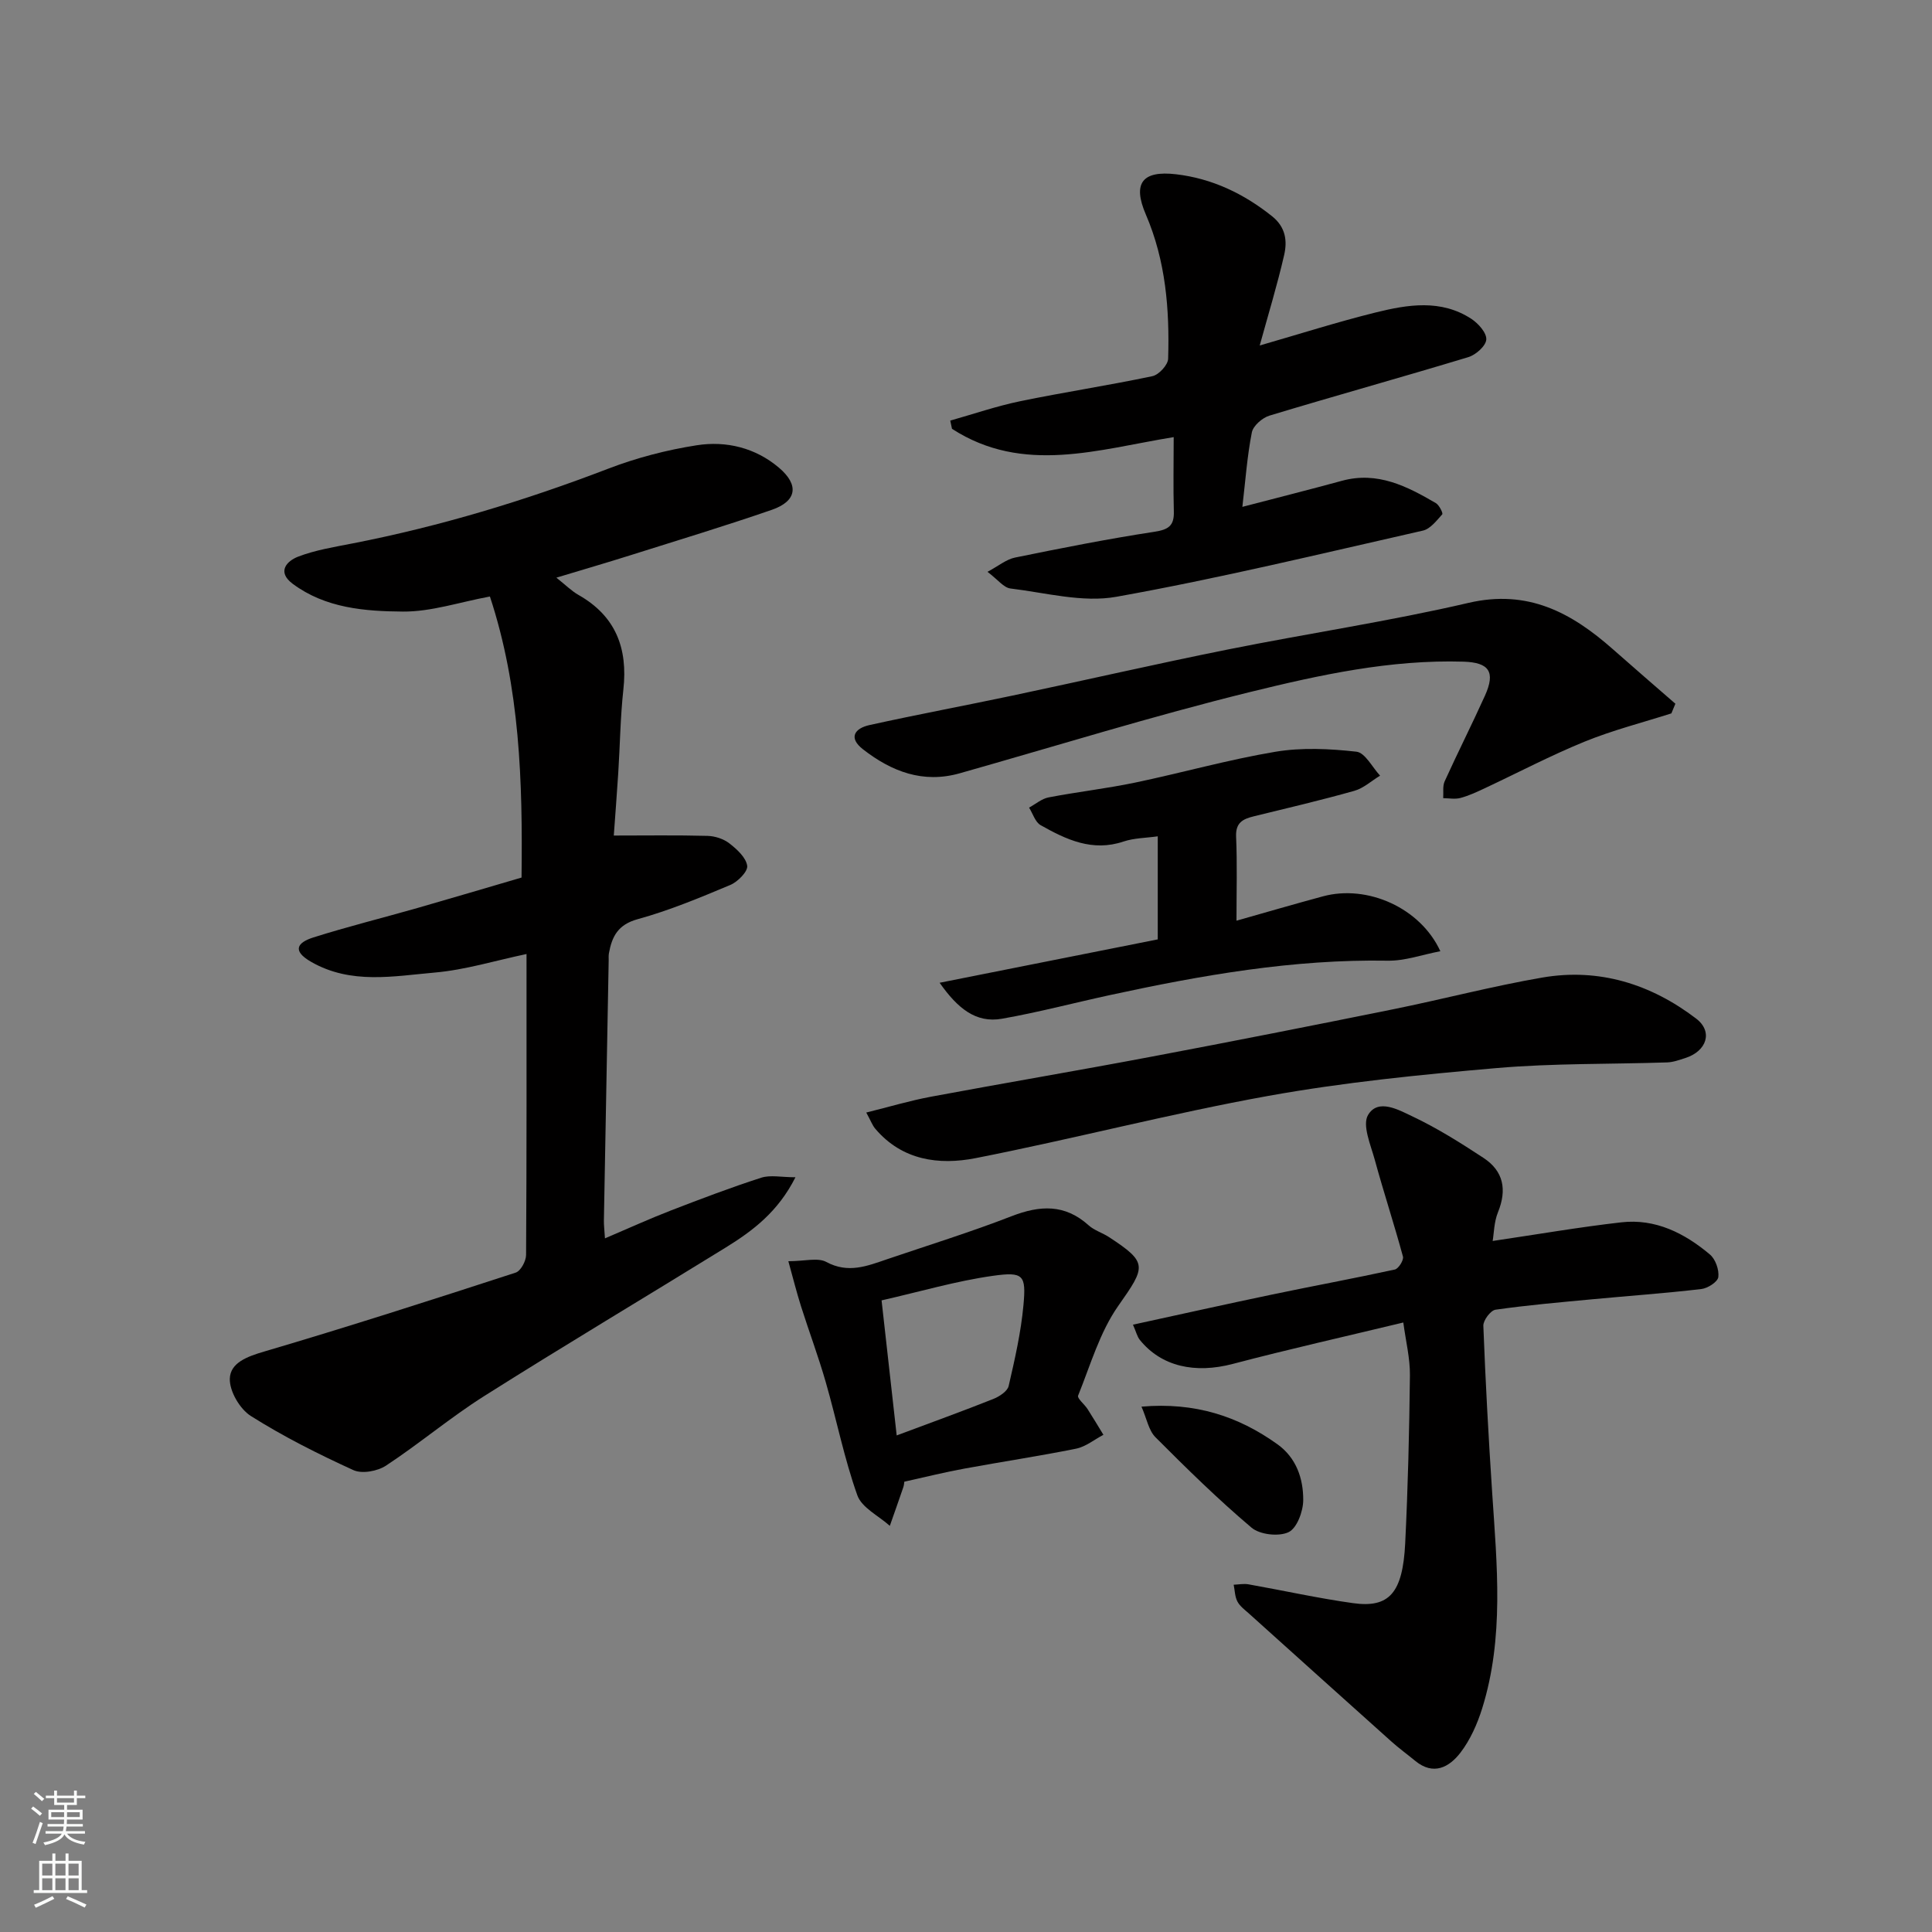
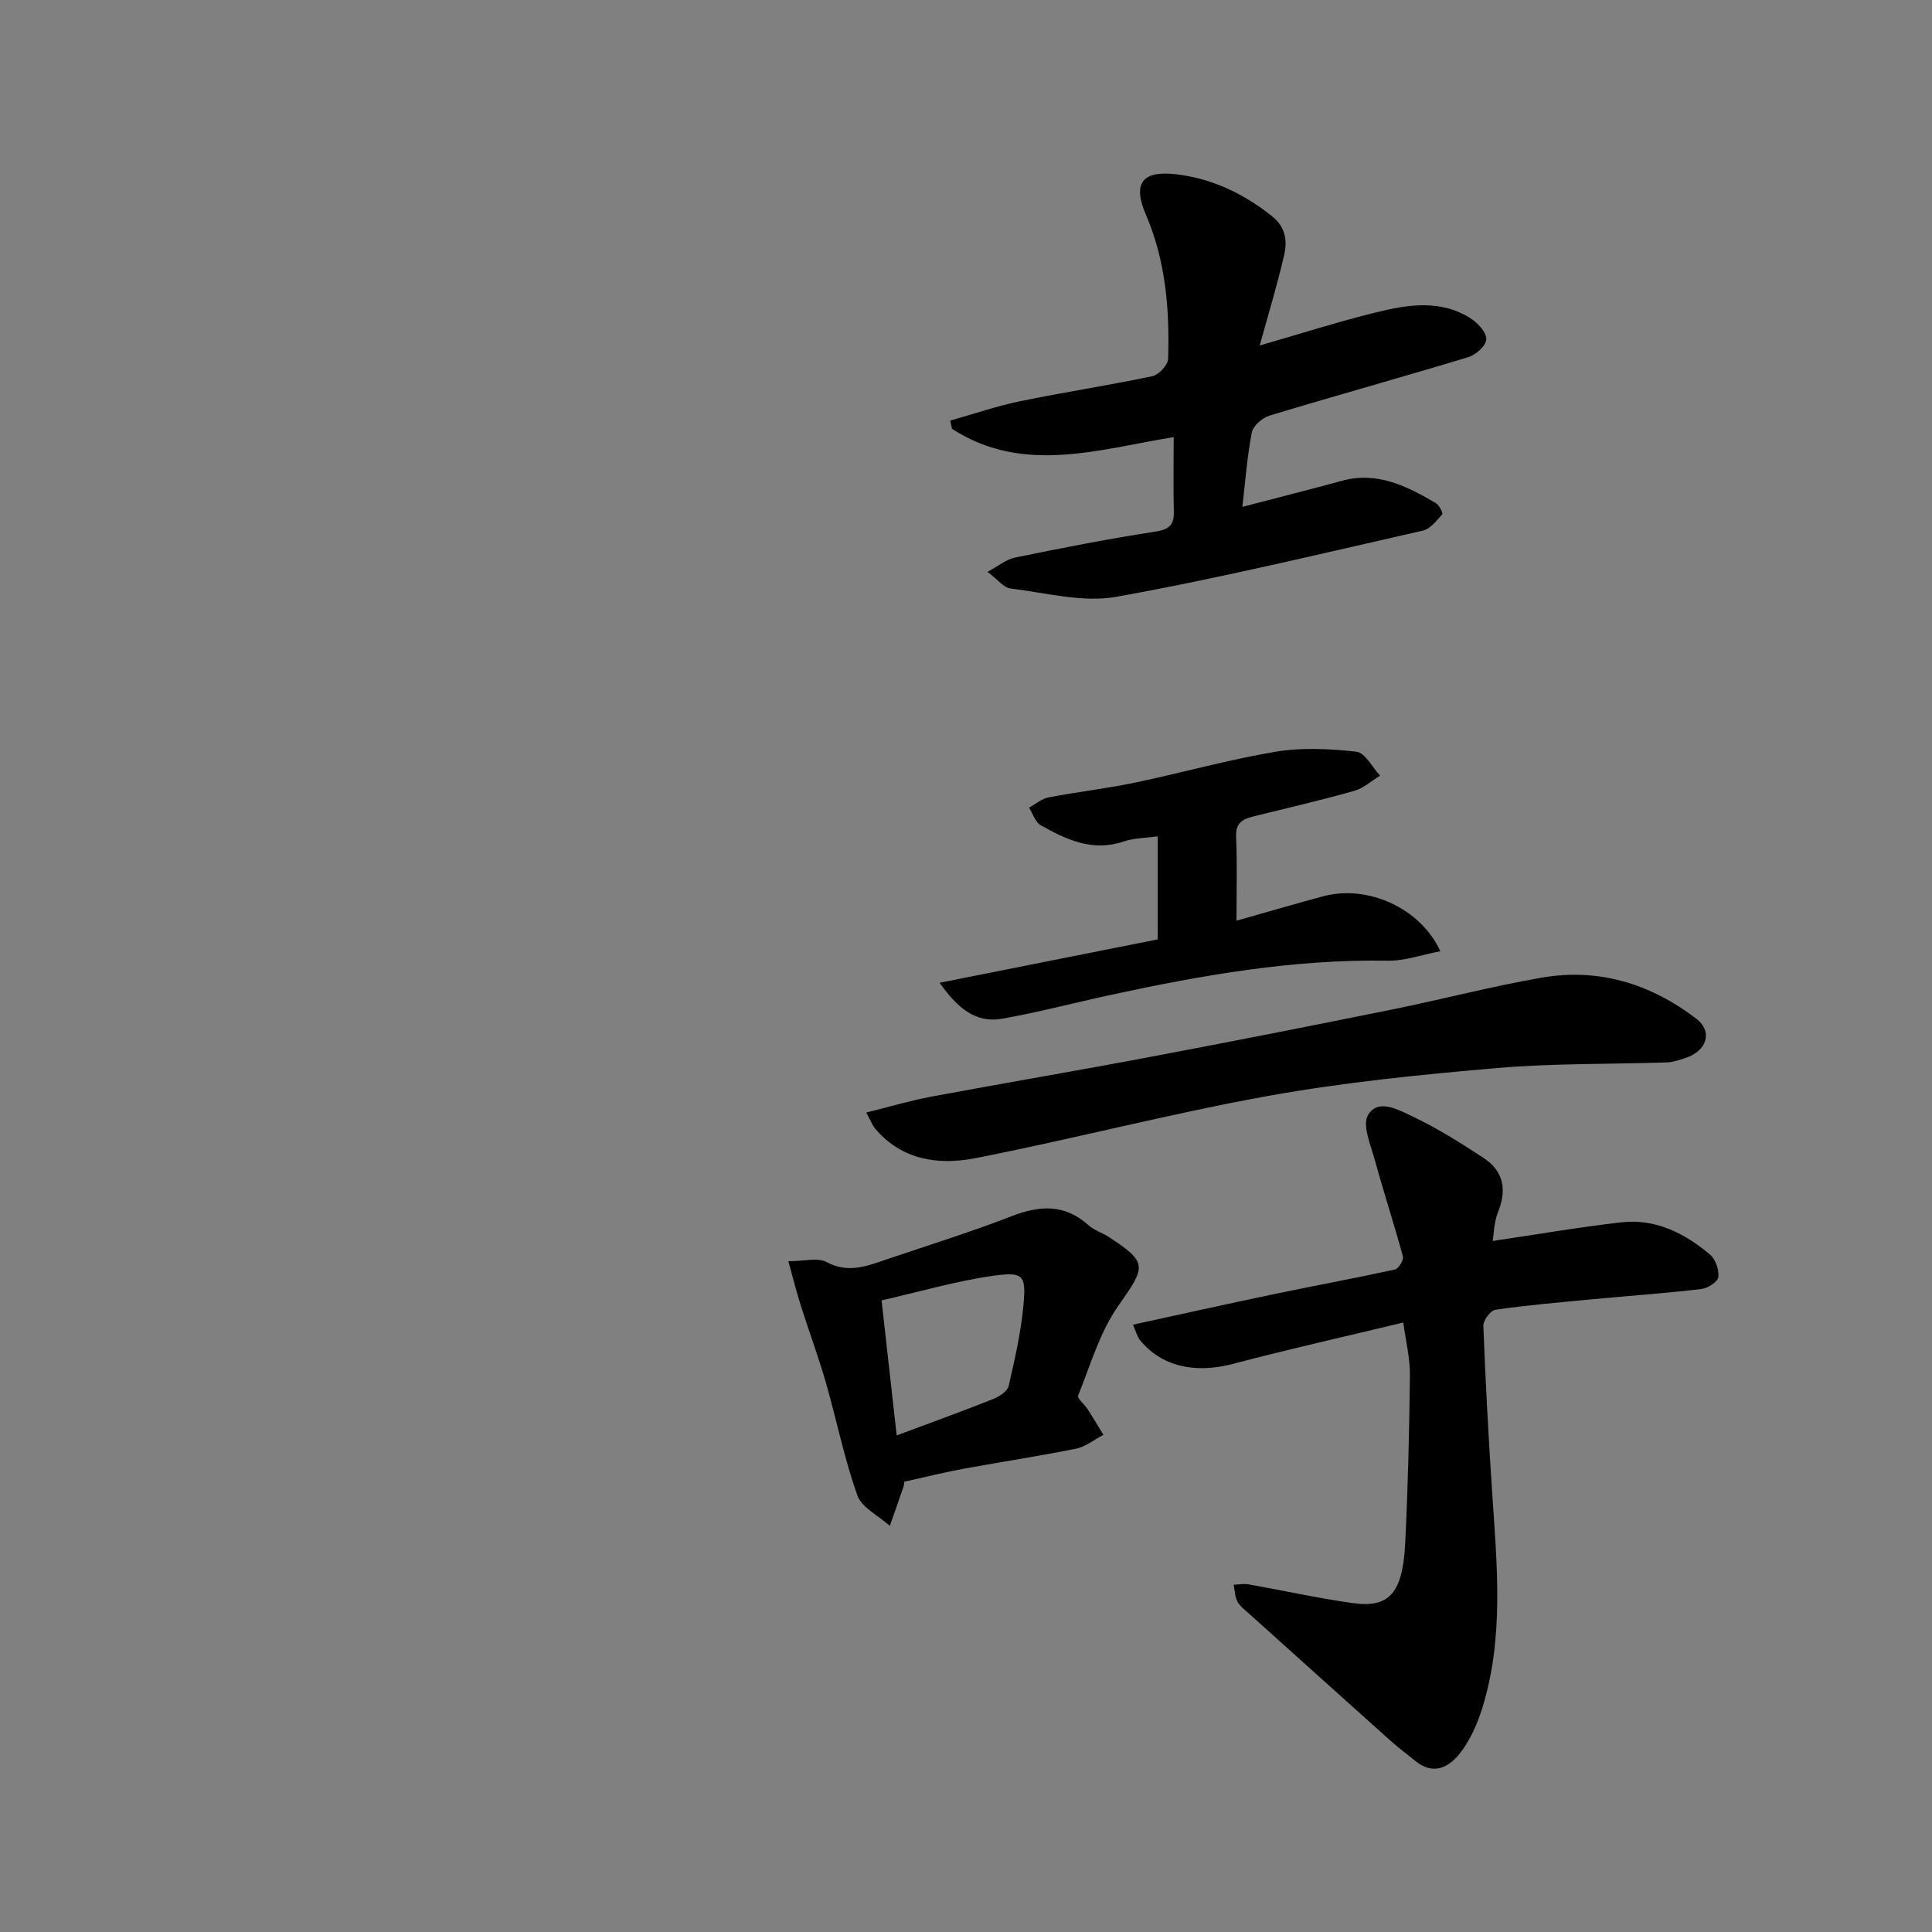
<svg xmlns="http://www.w3.org/2000/svg" enable-background="new 0 0 400 400" viewBox="0 0 400 400">
  <rect x="0" y="0" width="400" height="400" fill="#808080" stroke="none" />
  <g fill="#010000">
-     <path d="m101.43 123.5c-6.31 1.17-12.17 3.17-18.02 3.12-7.88-.06-16.03-.7-22.81-5.75-3.34-2.49-1.21-4.72 1.12-5.62 3.59-1.38 7.51-2 11.32-2.75 18.09-3.53 35.64-8.85 52.85-15.45 5.88-2.26 12.12-3.89 18.35-4.86 6.11-.96 12.15.51 17.02 4.63 4.25 3.6 3.72 6.94-1.48 8.74-9.68 3.34-19.5 6.32-29.27 9.4-4.78 1.51-9.59 2.91-15.32 4.64 1.92 1.52 3.13 2.75 4.57 3.57 7.73 4.38 10.25 11.05 9.3 19.61-.63 5.73-.69 11.52-1.06 17.29-.28 4.41-.63 8.81-.92 12.92 6.61 0 13.01-.1 19.41.07 1.54.04 3.33.62 4.53 1.56 1.56 1.21 3.43 2.92 3.68 4.63.17 1.17-1.95 3.32-3.5 3.97-6.29 2.64-12.64 5.29-19.19 7.09-4.07 1.12-5.31 3.58-5.94 7.05-.09.49-.04 1-.05 1.5-.33 17.93-.67 35.85-.99 53.78-.02.99.11 1.97.22 3.75 4.75-2.02 9.12-4.02 13.59-5.75 6.21-2.4 12.44-4.77 18.77-6.81 1.9-.61 4.16-.09 7.08-.09-3.61 7.16-8.83 11.08-14.41 14.53-16.65 10.28-33.46 20.3-50 30.75-7.02 4.43-13.41 9.85-20.36 14.42-1.76 1.16-4.97 1.75-6.76.93-7.27-3.32-14.47-6.94-21.22-11.2-2.28-1.44-4.44-5.13-4.36-7.73.1-3.3 3.59-4.58 7.09-5.61 17.46-5.14 34.79-10.72 52.1-16.35 1.04-.34 2.15-2.4 2.15-3.67.13-20.65.09-41.3.09-62.29-6.48 1.36-12.69 3.29-19.02 3.84-8.54.75-17.31 2.5-25.54-2.2-4.12-2.36-2.82-4.04.42-5.07 7.12-2.25 14.38-4.05 21.56-6.1 7.16-2.05 14.29-4.18 21.55-6.3.24-19.88-.32-39.32-6.55-58.19z" />
    <path d="m309.04 256.93c9.28-1.37 17.93-2.87 26.63-3.86 7.07-.81 13.1 2.24 18.35 6.66 1.15.97 1.93 3.17 1.74 4.67-.12.99-2.19 2.33-3.51 2.48-7.5.88-15.04 1.41-22.56 2.12-6.7.63-13.41 1.21-20.06 2.16-1.02.15-2.56 2.2-2.52 3.33.44 11.54 1.07 23.07 1.83 34.59.99 14.95 2.5 29.94-2.06 44.59-1.01 3.24-2.47 6.54-4.51 9.2-2.3 2.99-5.57 4.82-9.36 1.7-1.64-1.35-3.37-2.6-4.95-4.02-9.83-8.8-19.64-17.63-29.45-26.46-.87-.78-1.89-1.52-2.41-2.5-.54-1.02-.54-2.31-.78-3.49 1.03-.04 2.09-.26 3.08-.08 7.21 1.28 14.37 2.88 21.61 3.89 7.51 1.06 10.31-2.09 10.82-12.38.57-11.58.85-23.18.98-34.78.04-3.53-.86-7.08-1.37-10.94-11.94 2.88-23.67 5.51-35.29 8.57-7.82 2.06-14.8.56-19.26-4.97-.56-.7-.77-1.68-1.42-3.15 9.89-2.15 19.36-4.27 28.85-6.25 8.45-1.77 16.94-3.33 25.37-5.17.76-.17 1.87-1.95 1.68-2.67-1.82-6.71-4-13.32-5.83-20.02-.85-3.1-2.65-7.22-1.39-9.32 2.08-3.48 6.36-1.02 9.18.31 5.12 2.42 9.96 5.47 14.71 8.59 4.16 2.73 4.89 6.6 3 11.25-.82 2.02-.83 4.36-1.1 5.95z" />
    <path d="m257.22 104.94c7.18-1.87 13.94-3.58 20.66-5.41 7.33-1.98 13.42 1.14 19.39 4.63.71.41 1.54 2.11 1.33 2.33-1.17 1.3-2.48 3.03-4.02 3.37-21.11 4.78-42.17 9.89-63.46 13.7-6.99 1.25-14.62-.84-21.92-1.72-1.39-.17-2.61-1.83-4.75-3.45 2.3-1.23 3.89-2.58 5.69-2.95 9.59-1.96 19.19-3.86 28.86-5.34 2.95-.45 4.12-1.26 4.03-4.23-.14-4.97-.03-9.97-.03-15.37-15.57 2.52-31.15 7.82-45.9-1.72-.12-.57-.24-1.13-.36-1.7 4.82-1.36 9.58-3 14.47-4.01 9.1-1.88 18.3-3.27 27.39-5.19 1.33-.28 3.22-2.33 3.25-3.61.31-10.21-.49-20.27-4.62-29.87-2.78-6.45-.76-9.14 6.26-8.32 7.43.87 14 3.99 19.89 8.7 2.82 2.26 3.16 5.11 2.49 8.02-1.41 6.15-3.26 12.2-5.06 18.73 8.3-2.39 16.07-4.87 23.98-6.83 6.66-1.65 13.54-2.79 19.83 1.31 1.44.94 3.19 2.9 3.1 4.28-.08 1.33-2.16 3.18-3.72 3.65-13.69 4.15-27.48 7.97-41.17 12.11-1.48.45-3.38 2.1-3.65 3.48-.97 4.91-1.32 9.95-1.96 15.41z" />
-     <path d="m346.04 147.7c-5.99 1.91-12.12 3.47-17.92 5.83-7.07 2.88-13.86 6.46-20.78 9.7-1.62.76-3.26 1.52-4.97 1.98-1.11.3-2.37.05-3.57.04.08-1.17-.15-2.48.3-3.48 2.7-5.95 5.65-11.78 8.34-17.73 2.23-4.94.87-6.88-4.42-7.05-15.09-.46-29.74 2.73-44.18 6.28-20.2 4.97-40.1 11.16-60.13 16.83-7.62 2.16-14.12-.37-20.02-4.95-3.13-2.43-1.7-4.36 1.32-5.03 9.86-2.18 19.79-4.03 29.68-6.12 14.81-3.13 29.58-6.53 44.42-9.51 16.62-3.34 33.42-5.83 49.92-9.67 12.3-2.86 21.3 2.01 29.86 9.56 4.3 3.8 8.65 7.55 12.98 11.32-.28.67-.55 1.34-.83 2z" />
    <path d="m179.35 230.34c4.79-1.19 9.06-2.47 13.41-3.28 15.22-2.84 30.5-5.42 45.71-8.3 16.64-3.14 33.26-6.42 49.86-9.78 10.36-2.09 20.6-4.8 31-6.59 11.76-2.02 22.48 1.36 31.84 8.5 3.55 2.71 2.19 6.75-2.26 8.17-1.23.39-2.49.86-3.76.9-11.76.39-23.56.16-35.27 1.17-15.81 1.37-31.67 2.95-47.27 5.76-20.32 3.66-40.35 8.91-60.62 12.89-7.58 1.49-15.24.48-20.81-6.13-.58-.7-.9-1.63-1.83-3.31z" />
    <path d="m187.23 306.77c-.04.24-.06.73-.22 1.18-.91 2.66-1.85 5.31-2.78 7.96-2.32-2.08-5.81-3.75-6.73-6.33-2.71-7.61-4.29-15.62-6.53-23.4-1.52-5.3-3.46-10.47-5.13-15.73-.9-2.85-1.63-5.76-2.62-9.33 3.4 0 6.11-.8 7.87.16 4.52 2.44 8.46.83 12.57-.57 8.61-2.93 17.31-5.62 25.78-8.91 5.86-2.27 11.02-2.56 15.95 1.89 1.18 1.06 2.86 1.55 4.22 2.44 8.1 5.3 7.64 6.08 1.92 14.23-3.84 5.46-5.77 12.28-8.32 18.59-.23.56 1.32 1.79 1.95 2.77 1.13 1.76 2.2 3.56 3.29 5.34-1.88.99-3.65 2.46-5.65 2.87-7.66 1.55-15.39 2.7-23.08 4.12-3.99.72-7.94 1.71-12.49 2.72zm-1.58-9.58c7.24-2.71 13.65-5.02 19.98-7.54 1.26-.5 2.94-1.59 3.2-2.69 1.28-5.54 2.56-11.15 3.07-16.8.56-6.17 0-6.9-6.3-6.02-7.63 1.07-15.09 3.28-23.08 5.09 1.08 9.71 2.09 18.71 3.13 27.96z" />
    <path d="m256 190.62c6.14-1.74 12-3.45 17.89-5.04 9.22-2.5 20.2 2.39 24.32 11.36-3.75.71-7.33 2.02-10.89 1.96-19.53-.34-38.56 3.01-57.52 7.12-7.46 1.62-14.86 3.58-22.37 4.9-5.4.95-9.18-2.17-12.89-7.45 15.33-3.05 30.07-5.98 45.16-8.98 0-6.77 0-13.87 0-21.34-2.42.35-4.88.34-7.09 1.08-6.44 2.17-11.86-.4-17.16-3.39-1.12-.63-1.61-2.39-2.39-3.63 1.34-.73 2.62-1.85 4.05-2.12 5.93-1.14 11.94-1.82 17.85-3.05 9.71-2.03 19.29-4.75 29.06-6.39 5.48-.92 11.27-.64 16.81-.02 1.8.2 3.28 3.22 4.9 4.96-1.77 1.07-3.41 2.6-5.32 3.14-6.89 1.94-13.86 3.58-20.82 5.28-2.26.55-3.79 1.3-3.67 4.2.25 5.64.08 11.3.08 17.41z" />
-     <path d="m236.33 291.23c11.06-.95 20.01 1.97 28.12 7.77 3.94 2.81 5.39 7.12 5.37 11.58-.01 2.32-1.3 5.82-3.04 6.64-2.02.96-5.95.52-7.67-.94-6.94-5.87-13.46-12.27-19.89-18.72-1.41-1.42-1.8-3.86-2.89-6.33z" />
  </g>
-   <path d="m6.44 374.46.42-.45c.65.47 1.27.95 1.85 1.44l-.45.49c-.65-.56-1.25-1.06-1.82-1.48m.93 7.33-.63-.26c.55-1.36 1.05-2.8 1.52-4.33.19.1.38.19.59.27-.46 1.29-.95 2.73-1.48 4.32m-.38-10.38.44-.42c.43.34 1.01.82 1.74 1.44l-.49.49c-.53-.51-1.09-1.01-1.69-1.51m2.5.35h1.72v-1.04h.59v1.04h3.52v-1.04h.59v1.04h1.75v.53h-1.75v1.42h-2.03v.97h3.22v2.03h-3.24c0 .35-.01.66-.03.93h3.32v.53h-3.37c-.03.27-.08.58-.15.94h3.96v.53h-3.71c.67.92 1.93 1.48 3.79 1.68-.13.24-.23.44-.29.59-2.13-.38-3.48-1.08-4.04-2.12-.43.97-1.77 1.72-4.03 2.23-.09-.19-.2-.37-.33-.55 2.1-.42 3.37-1.03 3.81-1.83h-3.36v-.53h3.58c.08-.29.13-.61.16-.94h-3.33v-.53h3.39c.02-.27.04-.58.04-.93h-3.23v-2.03h3.25v-.97h-2.07v-1.42h-1.73zm1.12 3.44v1h2.65c.01-.3.02-.44.01-.4v-.25-.35zm1.19-2h3.52v-.91h-3.52zm4.71 2h-2.63v.59c0 .15-.01.28-.01.4h2.64z" fill="#fafbfa" />
-   <path d="m13.56 383.74h.63v1.52h2.72v6.07h1.13v.6h-11.06v-.6h1.13v-6.07h2.73v-1.52h.63v1.52h2.1v-1.52zm-2.69 8.83.38.56c-1.24.63-2.53 1.25-3.85 1.85-.1-.21-.21-.42-.34-.63 1.36-.55 2.63-1.15 3.81-1.78m-2.13-4.27h2.1v-2.45h-2.1zm0 3.04h2.1v-2.46h-2.1zm2.72-3.04h2.1v-2.45h-2.1zm0 3.04h2.1v-2.46h-2.1zm6.07 3.6c-1.41-.71-2.7-1.3-3.86-1.78l.35-.56c1.45.62 2.75 1.19 3.88 1.72zm-1.25-9.09h-2.1v2.45h2.1zm-2.09 5.49h2.1v-2.46h-2.1z" fill="#fafbfa" />
</svg>